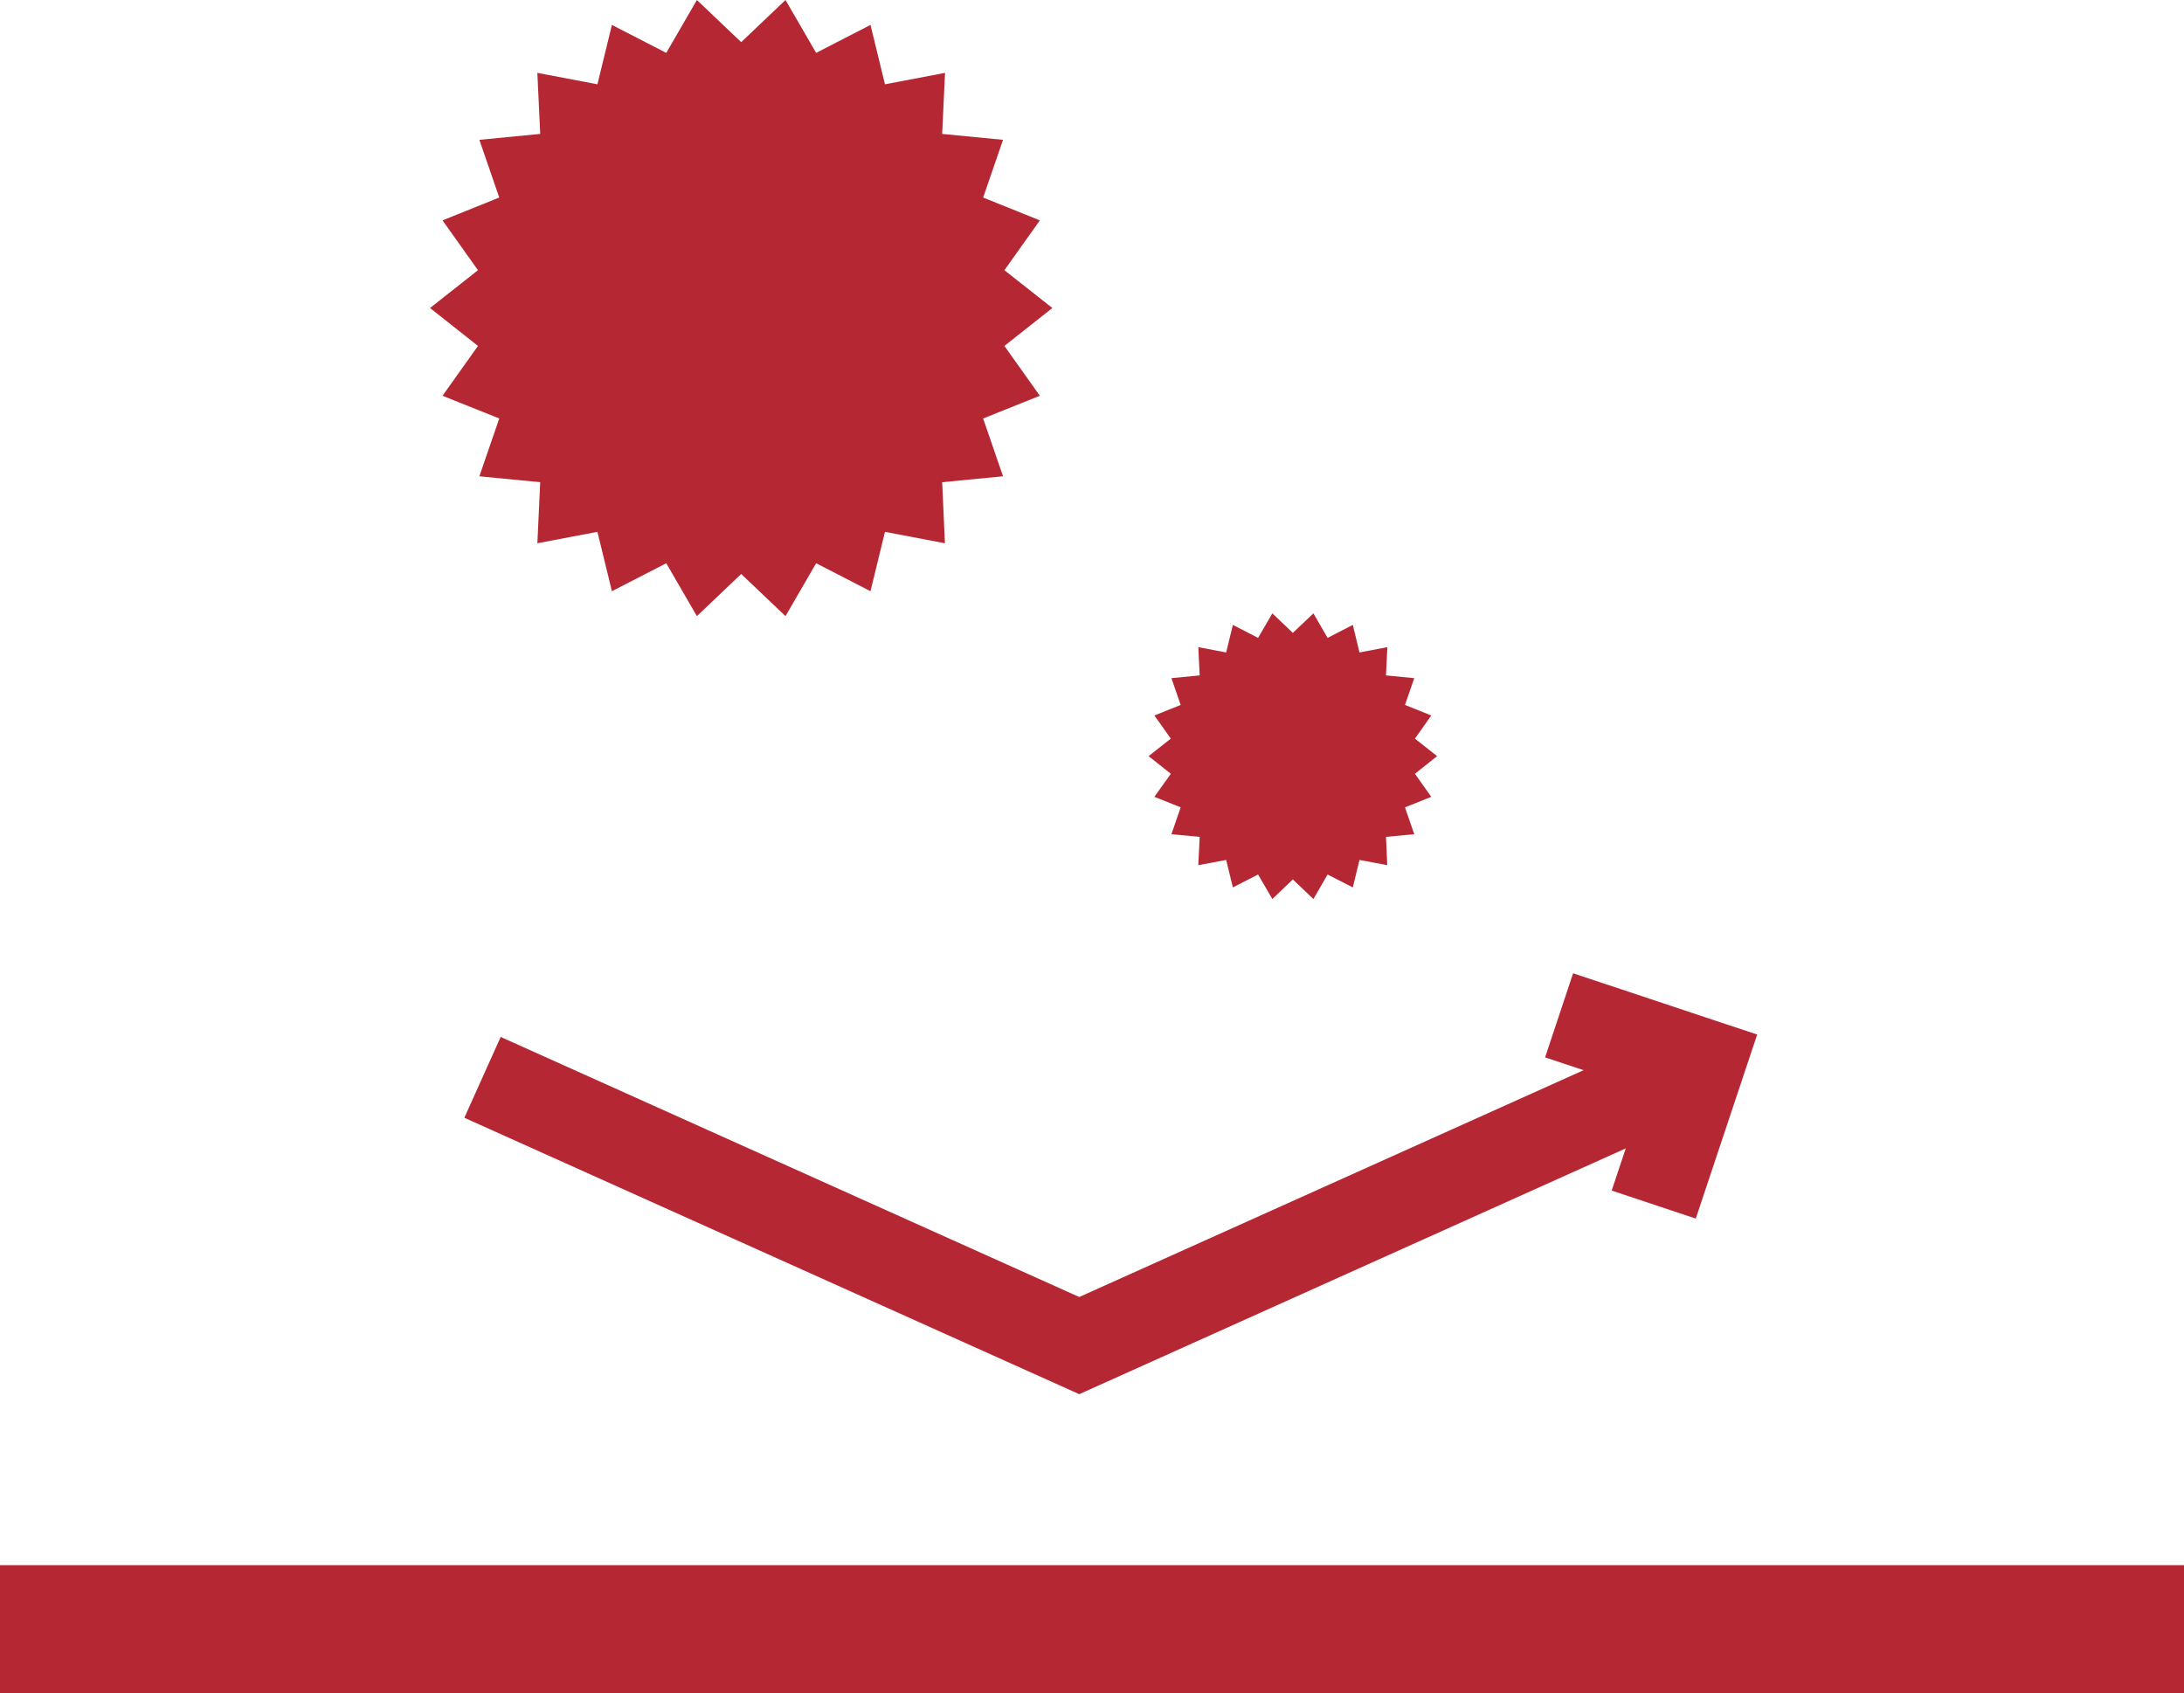
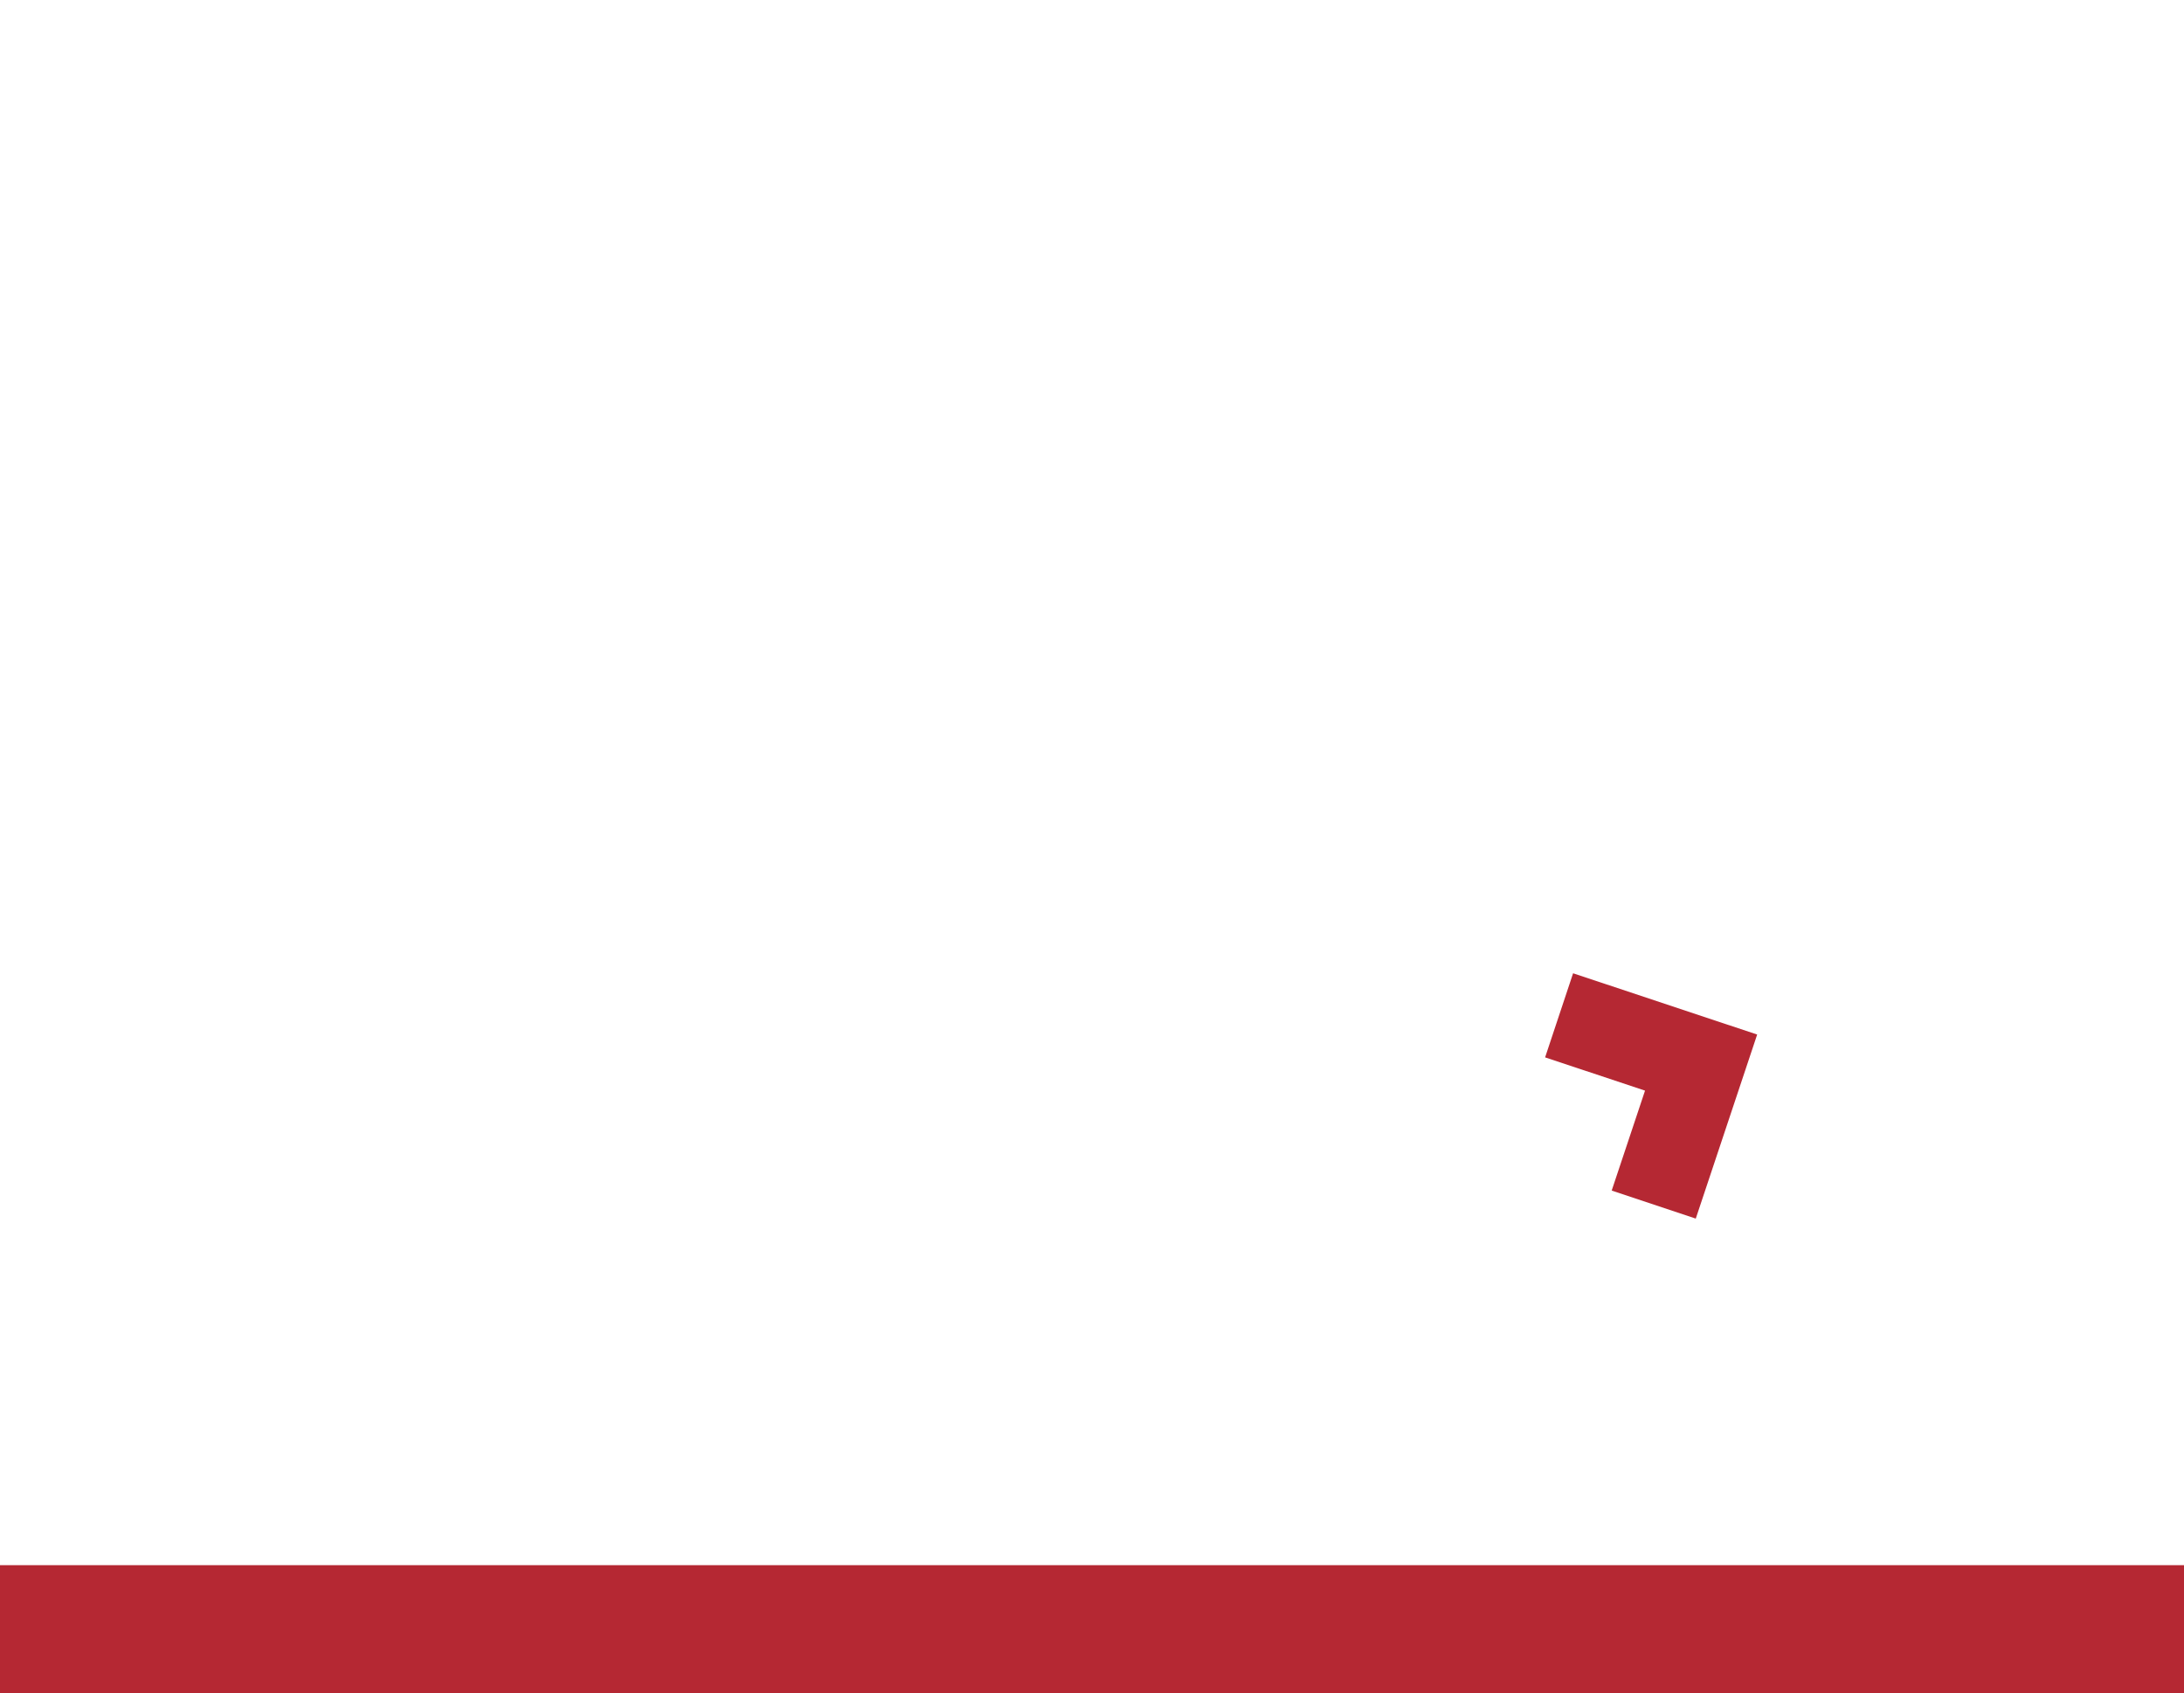
<svg xmlns="http://www.w3.org/2000/svg" viewBox="0 0 221.79 171.95">
  <defs>
    <style>.cls-1,.cls-2{fill:none;stroke:#b52833;stroke-miterlimit:10;}.cls-1{stroke-width:13px;}.cls-2{stroke-width:9px;}.cls-3{fill:#b52833;}</style>
  </defs>
  <title>04</title>
  <g id="レイヤー_2" data-name="レイヤー 2">
    <g id="contact">
      <line class="cls-1" y1="165.45" x2="221.79" y2="165.45" />
-       <path class="cls-2" d="M170.17,109.41,109.6,136.65,49,109.41" />
      <polyline class="cls-2" points="158.33 103.11 172.75 107.91 167.94 122.33" />
-       <polygon class="cls-3" points="106.87 31.28 102 35.13 105.6 40.19 99.84 42.5 101.86 48.37 95.68 48.97 95.96 55.17 89.87 54.01 88.4 60.04 82.88 57.2 79.77 62.57 75.27 58.29 70.77 62.57 67.66 57.2 62.14 60.04 60.67 54.01 54.57 55.17 54.86 48.97 48.68 48.37 50.7 42.5 44.94 40.19 48.54 35.13 43.67 31.28 48.54 27.44 44.94 22.38 50.7 20.06 48.68 14.2 54.86 13.6 54.57 7.4 60.67 8.56 62.14 2.53 67.66 5.37 70.77 0 75.27 4.28 79.77 0 82.88 5.37 88.4 2.53 89.87 8.56 95.97 7.4 95.68 13.6 101.86 14.2 99.84 20.06 105.6 22.38 102 27.44 106.87 31.28" />
-       <polygon class="cls-3" points="145.94 76.79 143.69 78.58 145.35 80.92 142.68 81.99 143.62 84.72 140.75 84.99 140.88 87.86 138.06 87.33 137.38 90.12 134.82 88.81 133.38 91.3 131.29 89.31 129.21 91.3 127.76 88.81 125.2 90.12 124.52 87.33 121.69 87.86 121.83 84.99 118.96 84.72 119.9 81.99 117.23 80.92 118.9 78.58 116.64 76.79 118.9 75.01 117.23 72.66 119.9 71.59 118.96 68.87 121.83 68.59 121.69 65.72 124.52 66.26 125.2 63.46 127.76 64.78 129.21 62.29 131.29 64.27 133.38 62.29 134.82 64.78 137.38 63.46 138.06 66.26 140.89 65.72 140.75 68.59 143.62 68.87 142.68 71.59 145.35 72.66 143.69 75.01 145.94 76.79" />
    </g>
  </g>
</svg>